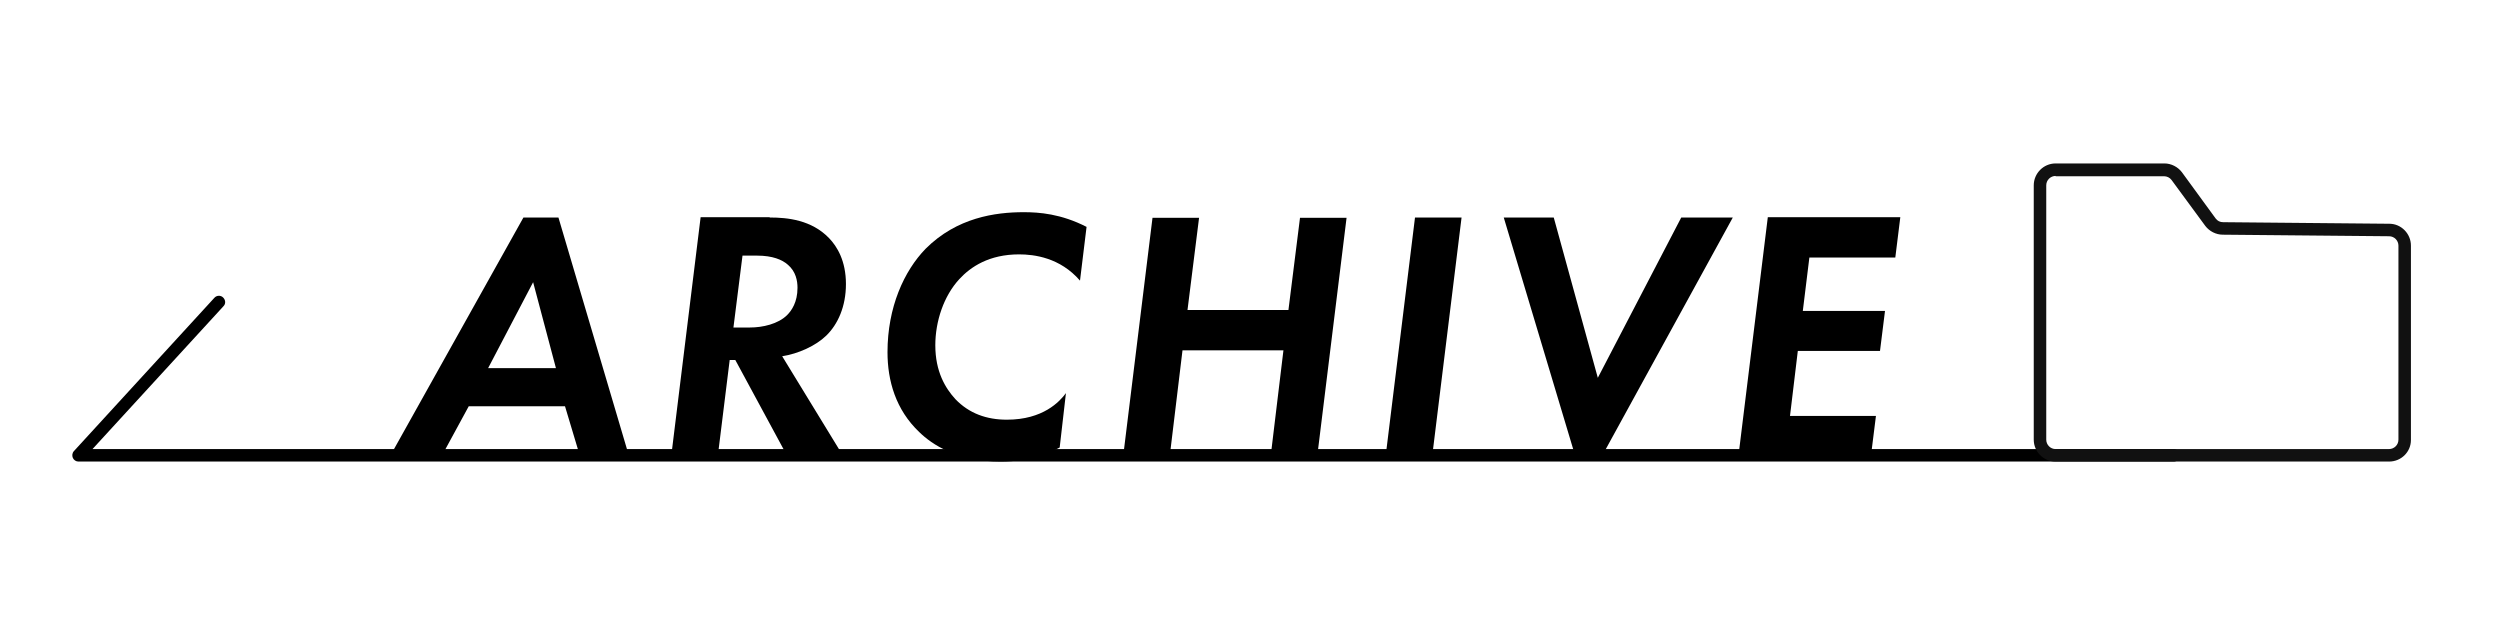
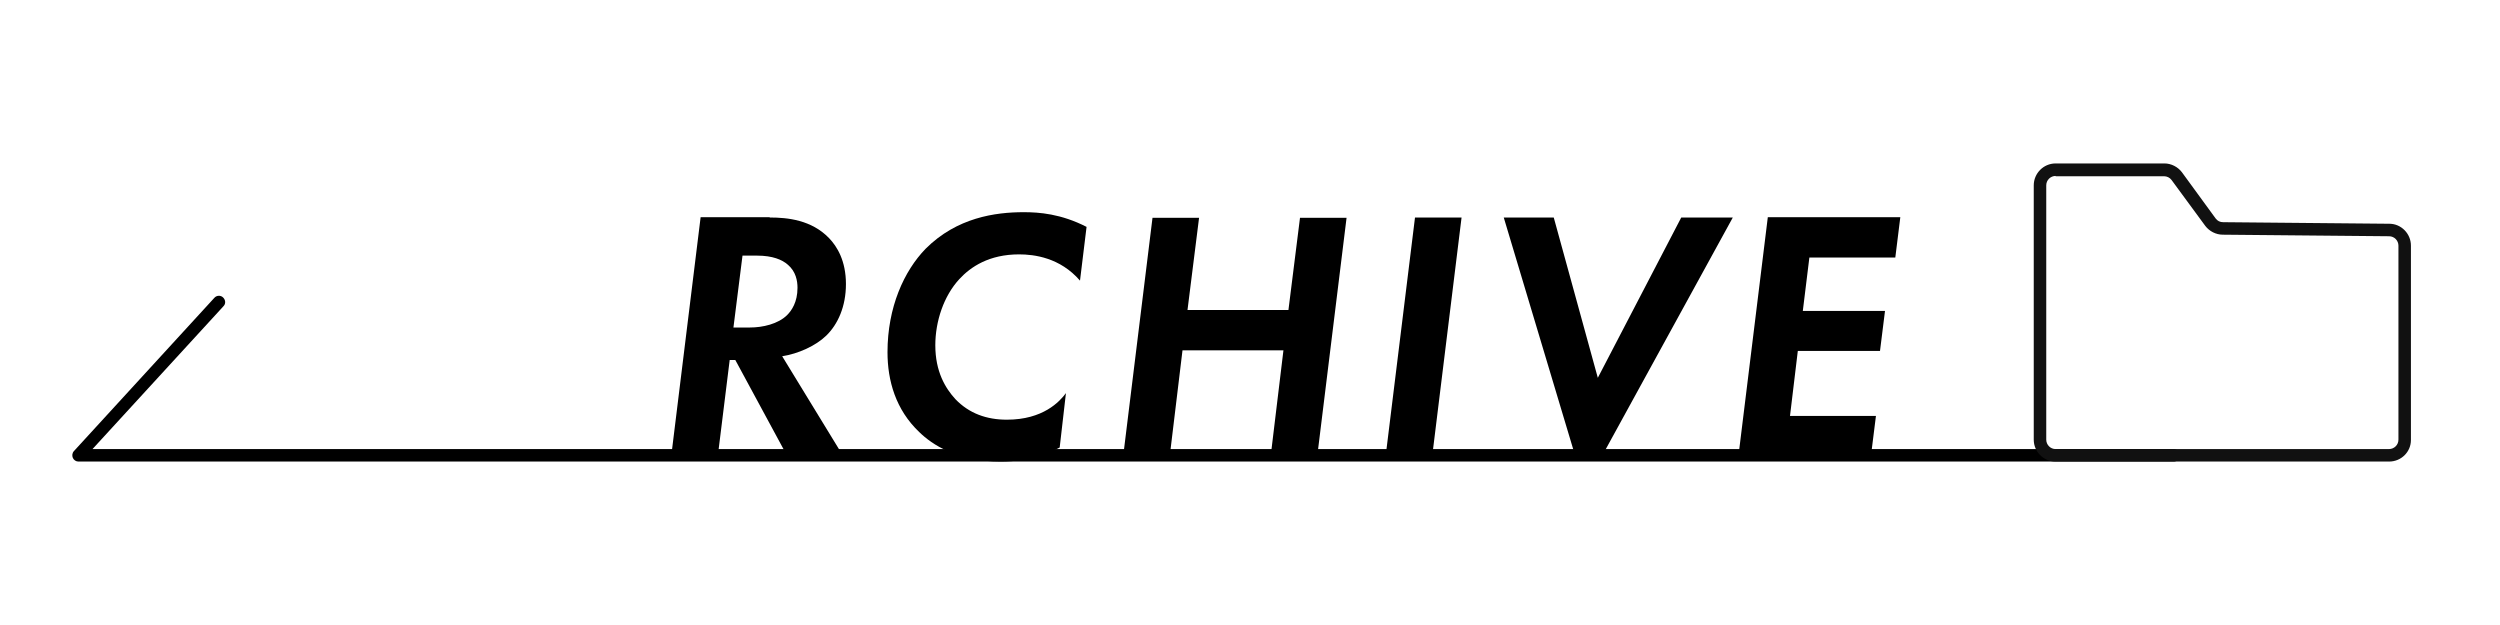
<svg xmlns="http://www.w3.org/2000/svg" version="1.1" id="レイヤー_1" x="0px" y="0px" viewBox="0 0 800 200" style="enable-background:new 0 0 800 200;" xml:space="preserve">
  <style type="text/css">
	.st0{display:none;}
	.st1{display:inline;}
	.st2{display:inline;fill:#111111;}
	.st3{fill:#111111;}
</style>
  <g class="st0">
    <g class="st1">
-       <path d="M208.1,91.8c-2.1-3.1-6-6.5-12.2-6.5c-4.1,0-6.6,1.3-8.1,2.6c-1.8,1.6-3,3.8-3,6.4c0,2.5,1,4.4,3.2,5.8    c1.5,1,3.4,1.8,7.2,3.4l5.2,2.2c3,1.3,6.5,3.2,9.5,6.4c3.4,3.7,4.7,7.2,4.7,12.2c0,8.4-3.2,16.1-8.1,20.8    c-6.3,6.1-14.5,7.2-20.8,7.2c-5.8,0-10.8-1.1-15.7-4.4c-3.9-2.5-7.3-6.4-9.7-10.1l10.9-9.3c1.1,2.2,3.3,5.3,5.4,7    c3,2.5,6.2,3.2,9.6,3.2c3,0,7-0.5,10-3.8c1.6-1.7,2.9-4.2,2.9-7.9c0-2.7-0.9-4.9-3.4-7c-2.5-2.1-4.8-2.5-7.8-3.8l-4.4-1.8    c-4.8-2.1-7.6-3.9-9.3-5.6c-4-3.9-4.7-8.6-4.7-12.6c0-6,1.7-11.7,6.5-16.5c6.2-6.2,14-7.3,20.7-7.3c4.9,0,13.4,0.8,20.6,8.9    L208.1,91.8z" />
-       <path d="M282.8,148c-3.1,1.6-9.2,4.5-18.9,4.5c-13.9,0-22-5.5-26-9.4c-7.6-7.2-10.2-16.5-10.2-25.6c0-14.4,5.3-26,12.2-33.1    c10-10,22.3-11.7,31.4-11.7c4.9,0,11.9,0.5,20.1,4.7l-2.1,17.2c-6.4-7.4-14.7-8.4-19.5-8.4c-9.6,0-15.5,4-19.1,7.9    c-5,5.4-7.7,13.5-7.7,21.2c0,8.4,3.2,13.7,6.4,17.2c4.4,4.6,10,6.6,16.5,6.6c11.6,0,16.9-5.8,18.9-8.5L282.8,148z" />
      <path d="M319.1,103.9h32.3l3.7-29.5H370l-9.4,76.4h-14.9l4.1-34h-32.3l-4.1,34h-14.9l9.4-76.4h14.9L319.1,103.9z" />
-       <path d="M430.4,87.2h-27.5l-2.1,17.1h26.3l-1.6,12.8h-26.3l-2.5,20.8h27.5l-1.6,12.8h-27.5h-14.9l9.4-76.4H432L430.4,87.2z" />
      <path d="M471,74.4c5.8,0,19.7,0.6,29.2,9.7c5.4,5.2,9.5,13.6,9.5,25c0,17.9-7.7,26.7-11.2,30.1c-8.6,8.5-20.1,11.6-36.2,11.6h-6    h-14.7l9.4-76.4H471z M458.1,137.9h5c10.1,0,18.4-1.9,24.2-8.2c4.8-5.3,7-13.2,7-20.3c0-4.2-0.9-11.1-6.6-16.3    c-6.2-5.5-14.8-6-18.8-6h-4.6L458.1,137.9z" />
      <path d="M542.7,74.4l-5.2,42.2c-0.2,2.3-0.8,7-0.8,8.5c0,4.5,1.7,8.2,3.9,10.3c2.6,2.4,6.8,3.5,10.4,3.5c4.4,0,8.1-1.3,10.8-3.2    c5.5-4.1,6.2-10.8,7.1-18.2l5.4-43.2h14.9l-5.5,44.8c-1.1,8.9-2.3,18.4-9,25.3c-7.2,7.3-17.2,8-23.7,8c-7.1,0-16.3-1.1-22.7-7.7    c-5-5.2-6.3-11.4-6.3-17.6c0-3.1,0.7-10.4,1-12.9l4.8-39.8H542.7z" />
      <path d="M621.5,74.4l-7.8,63.5h23.6l-1.6,12.8h-23.5h-15l9.4-76.4H621.5z" />
-       <path d="M700.7,87.2h-27.5l-2.1,17.1h26.3l-1.6,12.8h-26.3l-2.5,20.8h27.5l-1.6,12.8h-27.5h-14.9l9.4-76.4h42.4L700.7,87.2z" />
    </g>
    <path class="st1" d="M774.9,152.5H34.3c-1.1,0-2-0.9-2-2s0.9-2,2-2h736.1l-41.9-45.7c-0.7-0.8-0.7-2.1,0.1-2.8   c0.8-0.7,2.1-0.7,2.8,0.1l44.9,49c0.5,0.6,0.7,1.4,0.4,2.2C776.4,152,775.7,152.5,774.9,152.5z" />
    <path class="st2" d="M139.2,55.9h-20.8v-6.3c0-1.1-0.9-2.1-2.1-2.1s-2.1,0.9-2.1,2.1v6.3H56.2v-6.3c0-1.1-0.9-2.1-2.1-2.1   s-2.1,0.9-2.1,2.1v6.3H31.3c-3.4,0-6.2,2.8-6.2,6.2v84.1c0,3.4,2.8,6.2,6.2,6.2h107.9c3.4,0,6.2-2.8,6.2-6.2V62.2   C145.5,58.7,142.7,55.9,139.2,55.9z M31.3,60.1h20.8v4.2c0,1.1,0.9,2.1,2.1,2.1s2.1-0.9,2.1-2.1v-4.2h58.1v4.2   c0,1.1,0.9,2.1,2.1,2.1s2.1-0.9,2.1-2.1v-4.2h20.8c1.1,0,2.1,0.9,2.1,2.1v12.7H29.2V62.2C29.2,61,30.2,60.1,31.3,60.1z    M139.2,148.3H31.3c-1.1,0-2.1-0.9-2.1-2.1V79h112.1v67.3C141.3,147.4,140.4,148.3,139.2,148.3z M61.1,87.7v11.3   c0,1.1-0.9,2.1-2.1,2.1H47.9c-1.1,0-2.1-0.9-2.1-2.1V87.7c0-1.1,0.9-2.1,2.1-2.1H59C60.1,85.6,61.1,86.5,61.1,87.7z M92.5,87.7   v11.3c0,1.1-0.9,2.1-2.1,2.1H79.3c-1.1,0-2.1-0.9-2.1-2.1V87.7c0-1.1,0.9-2.1,2.1-2.1h11.1C91.6,85.6,92.5,86.5,92.5,87.7z    M124,87.7v11.3c0,1.1-0.9,2.1-2.1,2.1h-11.1c-1.1,0-2.1-0.9-2.1-2.1V87.7c0-1.1,0.9-2.1,2.1-2.1h11.1C123,85.6,124,86.5,124,87.7z    M61.1,108.7v11.3c0,1.1-0.9,2.1-2.1,2.1H47.9c-1.1,0-2.1-0.9-2.1-2.1v-11.3c0-1.1,0.9-2.1,2.1-2.1H59   C60.1,106.6,61.1,107.5,61.1,108.7z M92.5,108.7v11.3c0,1.1-0.9,2.1-2.1,2.1H79.3c-1.1,0-2.1-0.9-2.1-2.1v-11.3   c0-1.1,0.9-2.1,2.1-2.1h11.1C91.6,106.6,92.5,107.5,92.5,108.7z M124,108.7v11.3c0,1.1-0.9,2.1-2.1,2.1h-11.1   c-1.1,0-2.1-0.9-2.1-2.1v-11.3c0-1.1,0.9-2.1,2.1-2.1h11.1C123,106.6,124,107.5,124,108.7z M61.1,129.7v11.3c0,1.1-0.9,2.1-2.1,2.1   H47.9c-1.1,0-2.1-0.9-2.1-2.1v-11.3c0-1.1,0.9-2.1,2.1-2.1H59C60.1,127.6,61.1,128.5,61.1,129.7z M92.5,129.7v11.3   c0,1.1-0.9,2.1-2.1,2.1H79.3c-1.1,0-2.1-0.9-2.1-2.1v-11.3c0-1.1,0.9-2.1,2.1-2.1h11.1C91.6,127.6,92.5,128.5,92.5,129.7z    M124,129.7v11.3c0,1.1-0.9,2.1-2.1,2.1h-11.1c-1.1,0-2.1-0.9-2.1-2.1v-11.3c0-1.1,0.9-2.1,2.1-2.1h11.1   C123,127.6,124,128.5,124,129.7z" />
  </g>
  <g>
    <g>
-       <path d="M180.8,130H150l-8.7,16h-16.5l42.7-76.4h11.2l22.6,76.4h-15.7L180.8,130z M177.9,117.8l-7.3-27.5l-14.4,27.5H177.9z" />
      <path d="M246.3,69.6c5.8,0,13.4,0.8,19,6.6c2.6,2.7,5.4,7.3,5.4,14.7c0,7.2-2.6,12.9-6.3,16.5c-3.4,3.3-9,5.8-14.1,6.6l19.5,31.9    h-17.9l-16.6-30.7h-1.8l-3.8,30.7h-14.9l9.4-76.4H246.3z M234.7,104.8h5.3c4,0,9-1.1,11.9-4c1.4-1.4,3.3-4.1,3.3-8.7    c0-2.2-0.5-5.2-3.1-7.4c-1.8-1.6-4.9-2.9-9.8-2.9h-4.7L234.7,104.8z" />
      <path d="M339.1,143.2c-3.1,1.6-9.2,4.5-18.9,4.5c-13.9,0-22-5.5-26-9.4c-7.6-7.2-10.2-16.5-10.2-25.6c0-14.4,5.3-26,12.2-33.1    c10-10,22.3-11.7,31.4-11.7c4.9,0,11.9,0.5,20.1,4.7l-2.1,17.2c-6.4-7.4-14.7-8.4-19.5-8.4c-9.6,0-15.5,4-19.1,7.9    c-5,5.4-7.7,13.5-7.7,21.2c0,8.4,3.2,13.7,6.4,17.2c4.4,4.6,10,6.6,16.5,6.6c11.6,0,16.9-5.8,18.9-8.5L339.1,143.2z" />
      <path d="M380,99.2h32.3l3.7-29.5h14.9l-9.4,76.4h-14.9l4.1-34h-32.3l-4.1,34h-14.9l9.4-76.4h14.9L380,99.2z" />
      <path d="M467.7,69.6l-9.4,76.4h-14.9l9.4-76.4H467.7z" />
      <path d="M497.2,69.6l14.1,51.3L538,69.6h16.5L512.6,146h-8.5l-22.9-76.4H497.2z" />
      <path d="M606.5,82.4H579l-2.1,17.1h26.3l-1.6,12.8h-26.3l-2.5,20.8h27.5l-1.6,12.8h-27.5h-14.9l9.4-76.4h42.4L606.5,82.4z" />
    </g>
    <path d="M695.6,147.7H25.1c-0.8,0-1.5-0.5-1.8-1.2s-0.2-1.6,0.4-2.2l44.9-49c0.7-0.8,2-0.9,2.8-0.1s0.9,2,0.1,2.8l-41.9,45.7h666   c1.1,0,2,0.9,2,2S696.7,147.7,695.6,147.7z" />
    <path class="st3" d="M764.5,147.7H657.8c-3.8,0-7-3.1-7-7V59.3c0-3.8,3.1-7,7-7h34.8c2.2,0,4.3,1.1,5.6,2.8L709,69.9   c0.6,0.8,1.4,1.2,2.4,1.2l53.2,0.5c3.8,0,6.9,3.2,6.9,7v62.2C771.5,144.6,768.4,147.7,764.5,147.7z M657.8,56.3c-1.6,0-3,1.3-3,3   v81.4c0,1.6,1.3,3,3,3h106.7c1.6,0,3-1.3,3-3V78.6c0-1.6-1.3-3-3-3l-53.2-0.5c-2.2,0-4.3-1.1-5.6-2.8l-10.8-14.7   c-0.6-0.8-1.5-1.2-2.4-1.2H657.8z" />
  </g>
</svg>